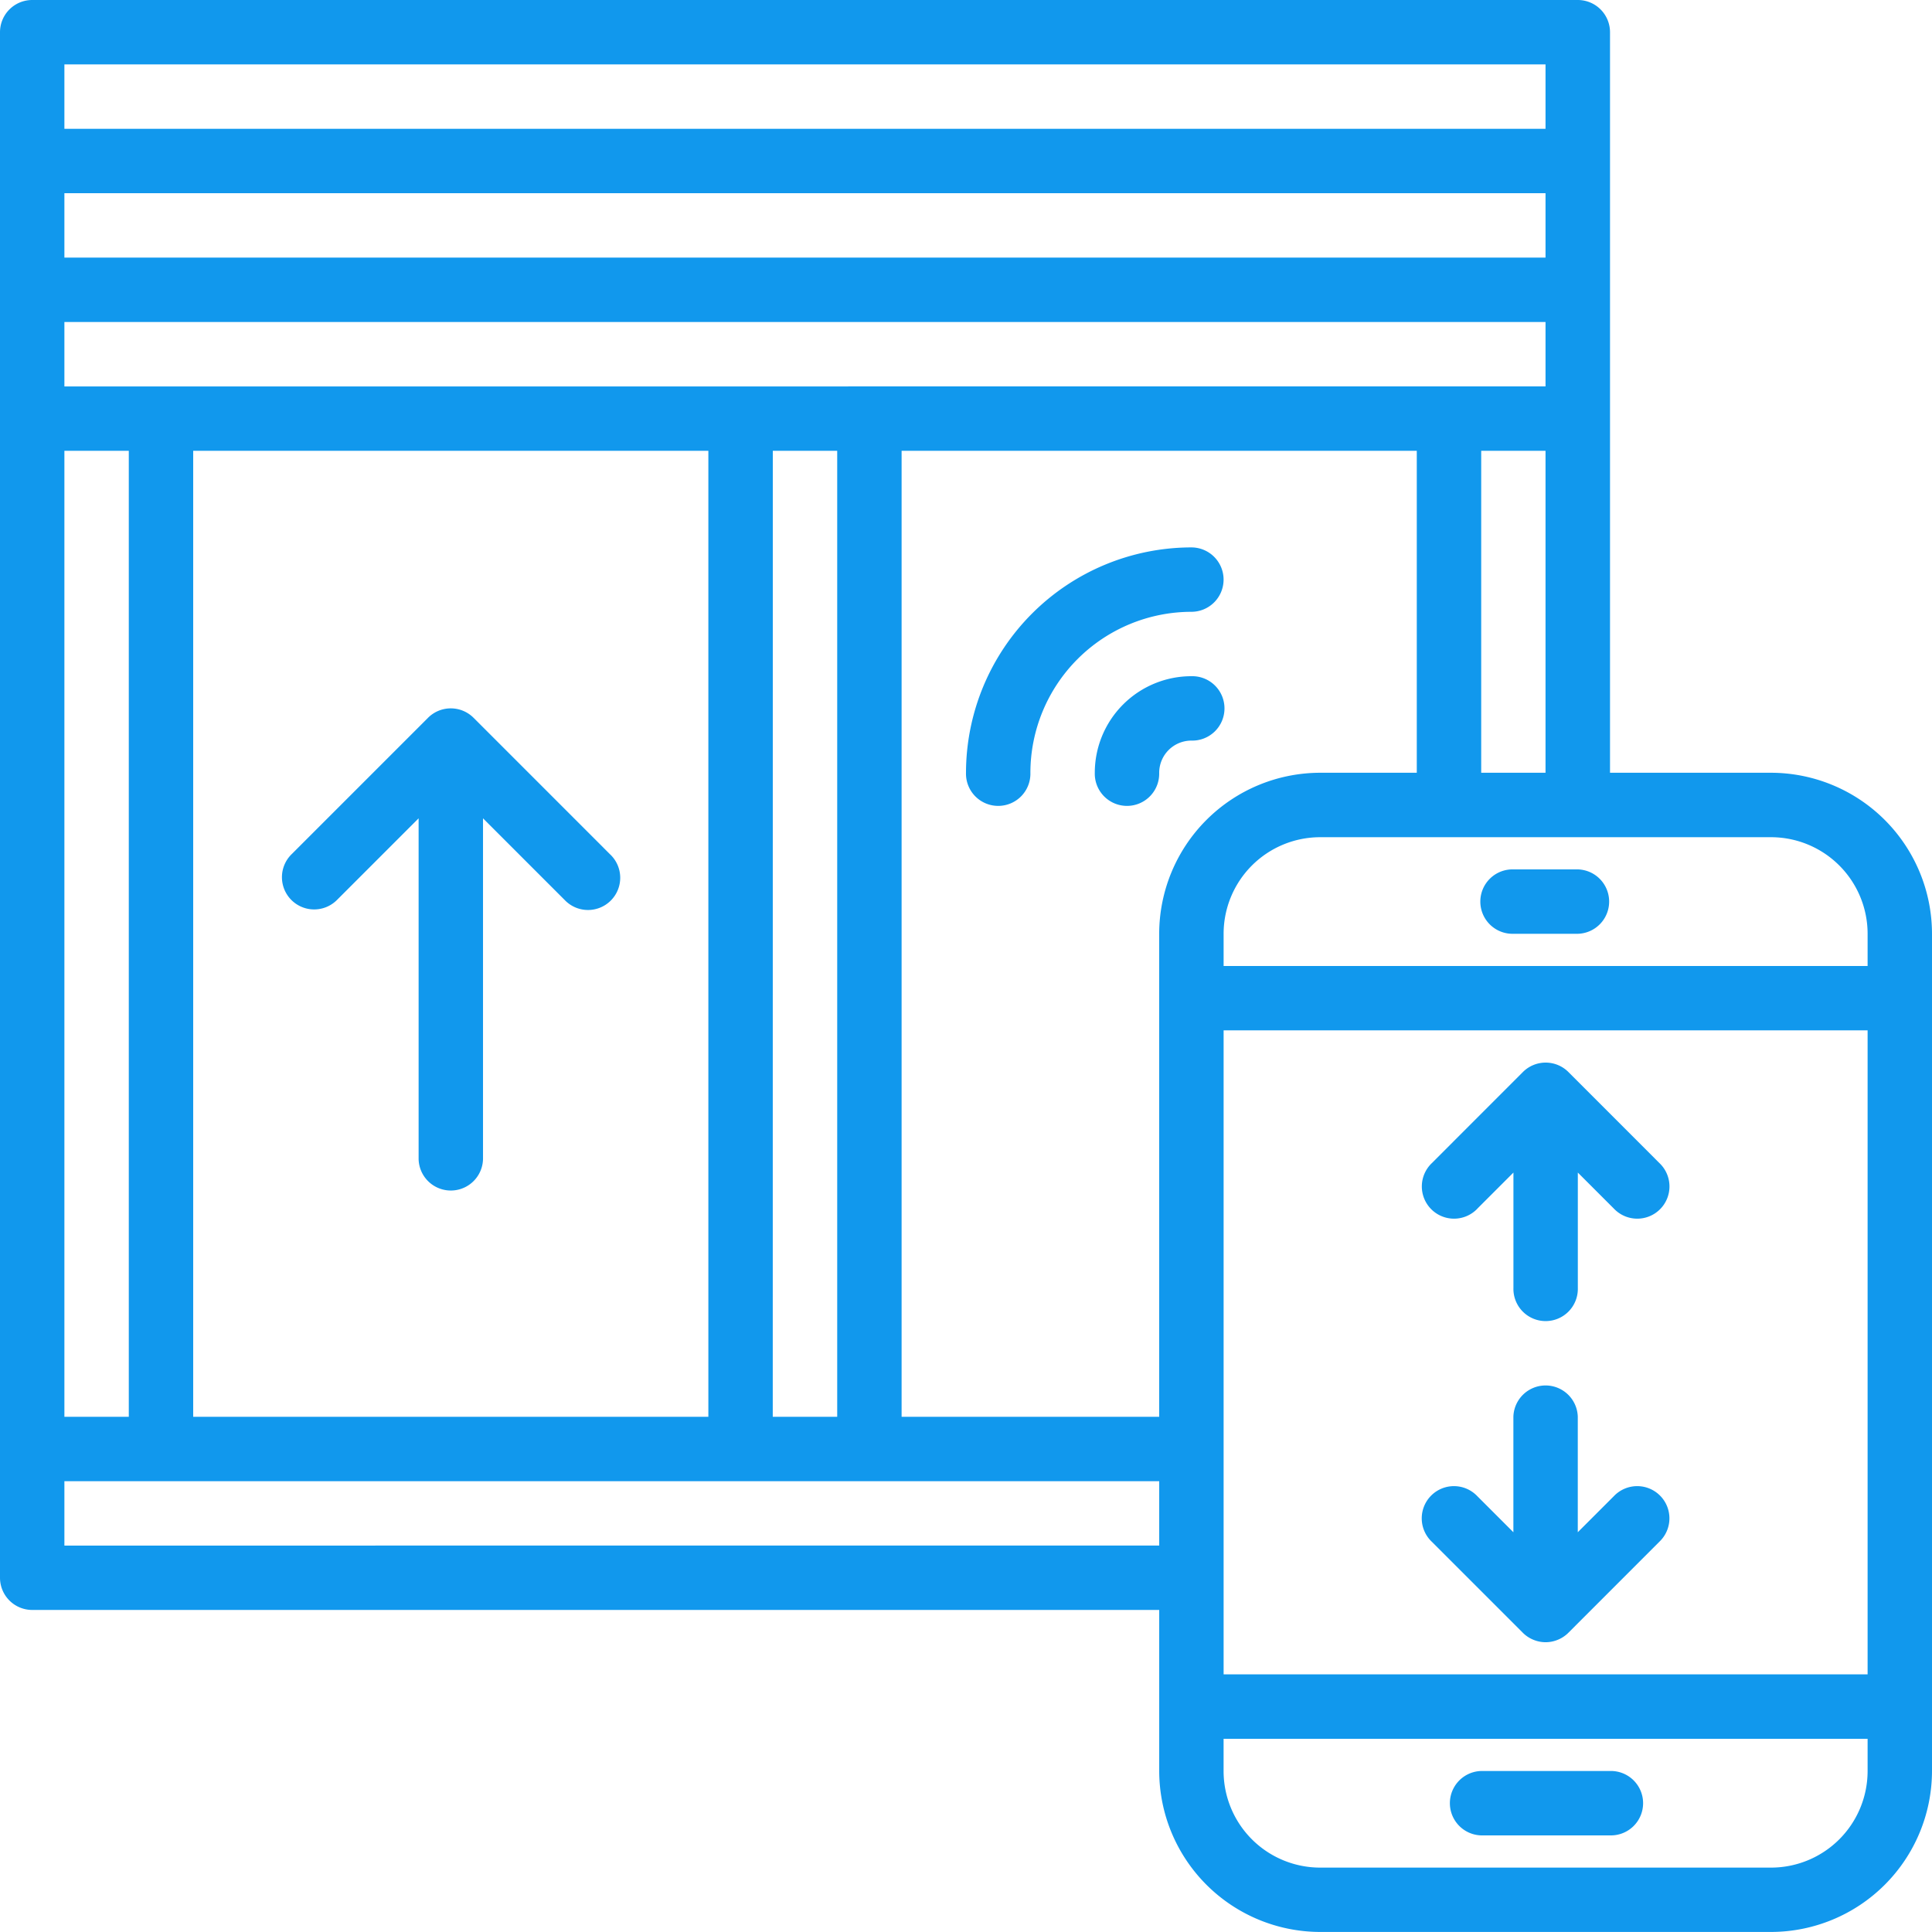
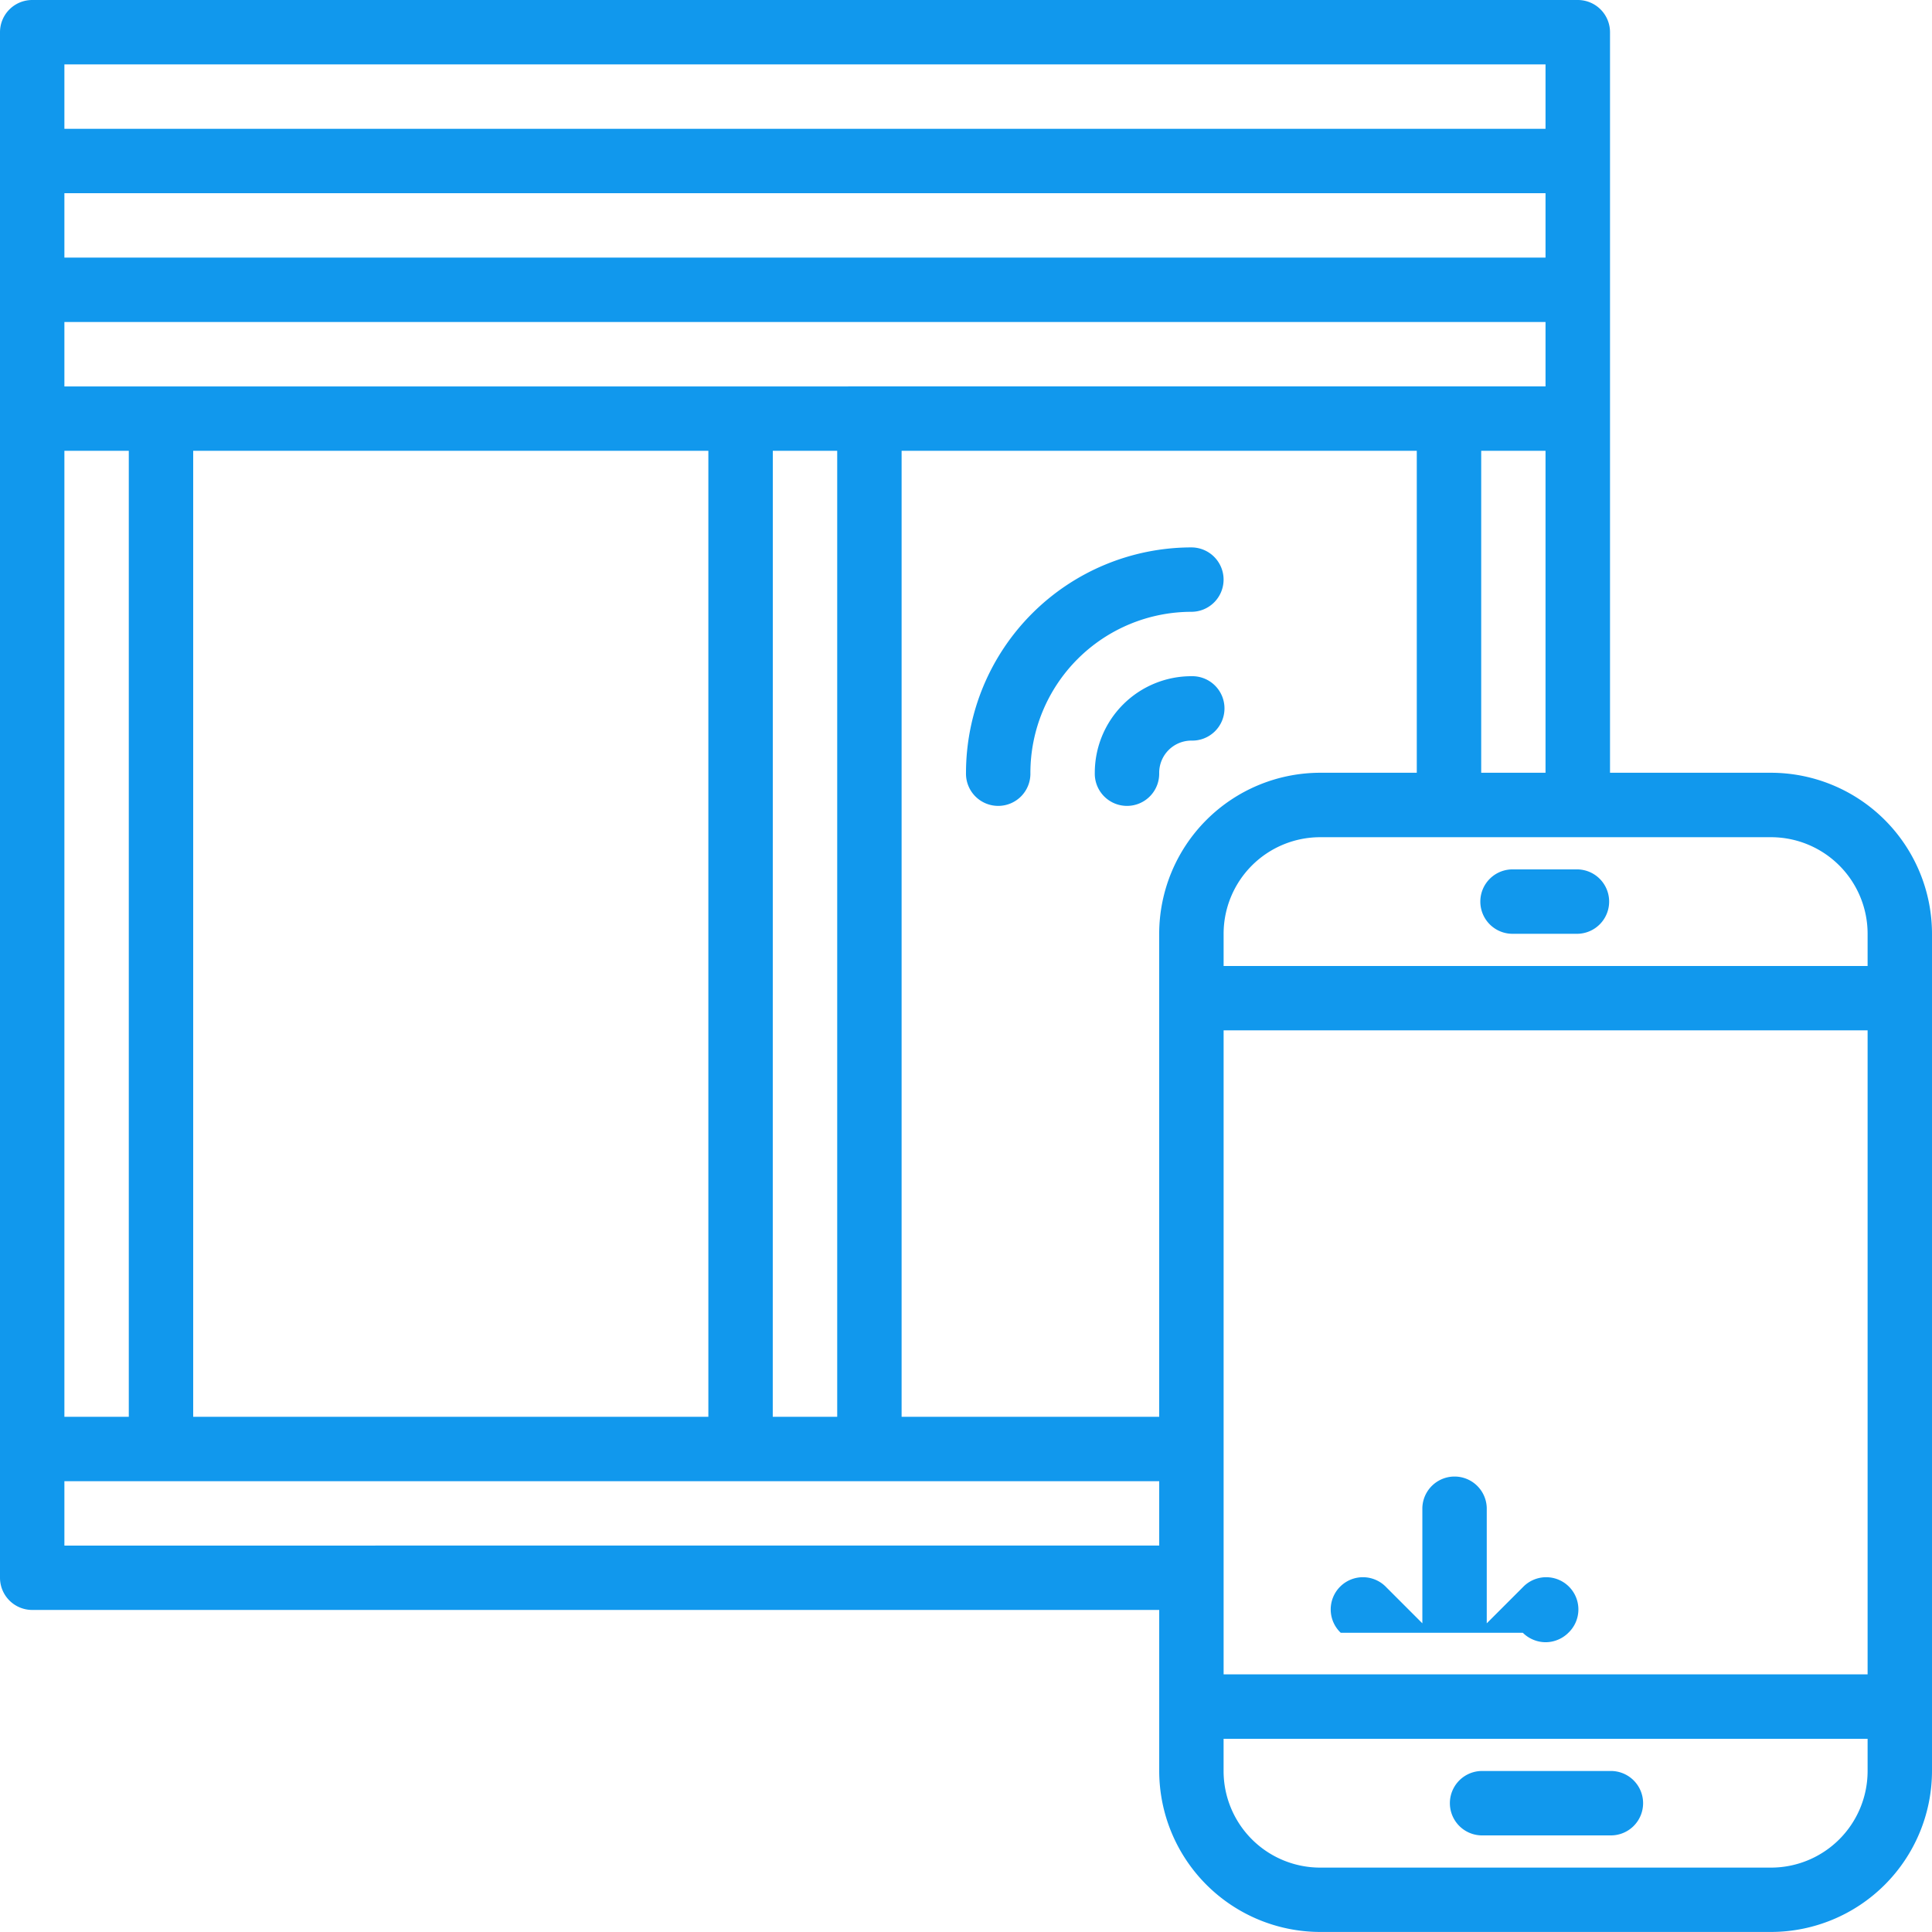
<svg xmlns="http://www.w3.org/2000/svg" id="jalousie" width="81.754" height="81.754" viewBox="0 0 81.754 81.754">
  <path id="Path_59" data-name="Path 59" d="M74.941,32.7H68.129V1.363A1.363,1.363,0,0,0,66.766,0H1.363A1.363,1.363,0,0,0,0,1.363v65.4a1.363,1.363,0,0,0,1.363,1.363h47.69v6.813a6.821,6.821,0,0,0,6.813,6.813H74.941a6.821,6.821,0,0,0,6.813-6.813V39.515A6.821,6.821,0,0,0,74.941,32.7Zm4.088,6.813v1.363H51.778V39.515a4.088,4.088,0,0,1,4.088-4.088H74.941A4.088,4.088,0,0,1,79.029,39.515Zm0,31.339H51.778V43.6H79.029ZM8.175,59.953V19.076h21.8V59.953Zm-5.45-43.6V13.626H65.4v2.725ZM65.4,10.9H2.725V8.175H65.4ZM2.725,19.076H5.45V59.953H2.725Zm29.977,0h2.725V59.953H32.7Zm5.45,0h21.8V32.7H55.865a6.821,6.821,0,0,0-6.813,6.813V59.953h-10.9ZM62.678,32.7V19.076H65.4V32.7ZM2.725,2.725H65.4V5.45H2.725Zm0,62.678V62.678H49.053V65.4ZM74.941,79.029H55.865a4.088,4.088,0,0,1-4.088-4.088V73.579H79.029v1.363A4.088,4.088,0,0,1,74.941,79.029Zm0,0" fill="#1198ed" />
  <path id="Path_60" data-name="Path 60" d="M369.363,216a1.363,1.363,0,1,0,0,2.725h2.725a1.363,1.363,0,0,0,0-2.725Zm0,0" transform="translate(-305.322 -179.211)" fill="#1198ed" />
  <path id="Path_61" data-name="Path 61" d="M366.813,440h-5.45a1.363,1.363,0,0,0,0,2.725h5.45a1.363,1.363,0,1,0,0-2.725Zm0,0" transform="translate(-298.684 -365.059)" fill="#1198ed" />
-   <path id="Path_62" data-name="Path 62" d="M83.863,182.183,78.081,176.4a1.363,1.363,0,0,0-1.927,0l-5.782,5.782A1.363,1.363,0,1,0,72.3,184.11l3.456-3.456v14.424a1.363,1.363,0,0,0,2.725,0V180.654l3.456,3.456a1.363,1.363,0,1,0,1.927-1.927Zm0,0" transform="translate(-58.042 -146.026)" fill="#1198ed" />
-   <path id="Path_63" data-name="Path 63" d="M355.62,270.181l1.528-1.528v4.885a1.363,1.363,0,1,0,2.725,0v-4.885l1.528,1.528a1.363,1.363,0,1,0,1.927-1.927l-3.852-3.854a1.362,1.362,0,0,0-1.929,0l-3.852,3.854a1.363,1.363,0,1,0,1.927,1.927Zm0,0" transform="translate(-293.106 -219.035)" fill="#1198ed" />
-   <path id="Path_64" data-name="Path 64" d="M357.545,354.5a1.361,1.361,0,0,0,.44.294,1.346,1.346,0,0,0,1.049,0,1.361,1.361,0,0,0,.44-.294l3.852-3.854a1.363,1.363,0,1,0-1.927-1.927l-1.528,1.528v-4.885a1.363,1.363,0,0,0-2.725,0v4.885l-1.528-1.528a1.363,1.363,0,1,0-1.927,1.927Zm0,0" transform="translate(-293.106 -285.409)" fill="#1198ed" />
+   <path id="Path_64" data-name="Path 64" d="M357.545,354.5a1.361,1.361,0,0,0,.44.294,1.346,1.346,0,0,0,1.049,0,1.361,1.361,0,0,0,.44-.294a1.363,1.363,0,1,0-1.927-1.927l-1.528,1.528v-4.885a1.363,1.363,0,0,0-2.725,0v4.885l-1.528-1.528a1.363,1.363,0,1,0-1.927,1.927Zm0,0" transform="translate(-293.106 -285.409)" fill="#1198ed" />
  <path id="Path_65" data-name="Path 65" d="M250.9,137.363A1.363,1.363,0,0,0,249.538,136,9.549,9.549,0,0,0,240,145.538a1.363,1.363,0,1,0,2.725,0,6.821,6.821,0,0,1,6.813-6.813A1.363,1.363,0,0,0,250.9,137.363Zm0,0" transform="translate(-199.123 -112.836)" fill="#1198ed" />
  <path id="Path_66" data-name="Path 66" d="M274.725,172.088a1.363,1.363,0,0,1,1.363-1.363,1.363,1.363,0,1,0,0-2.725A4.088,4.088,0,0,0,272,172.088a1.363,1.363,0,1,0,2.725,0Zm0,0" transform="translate(-225.673 -139.386)" fill="#1198ed" />
</svg>